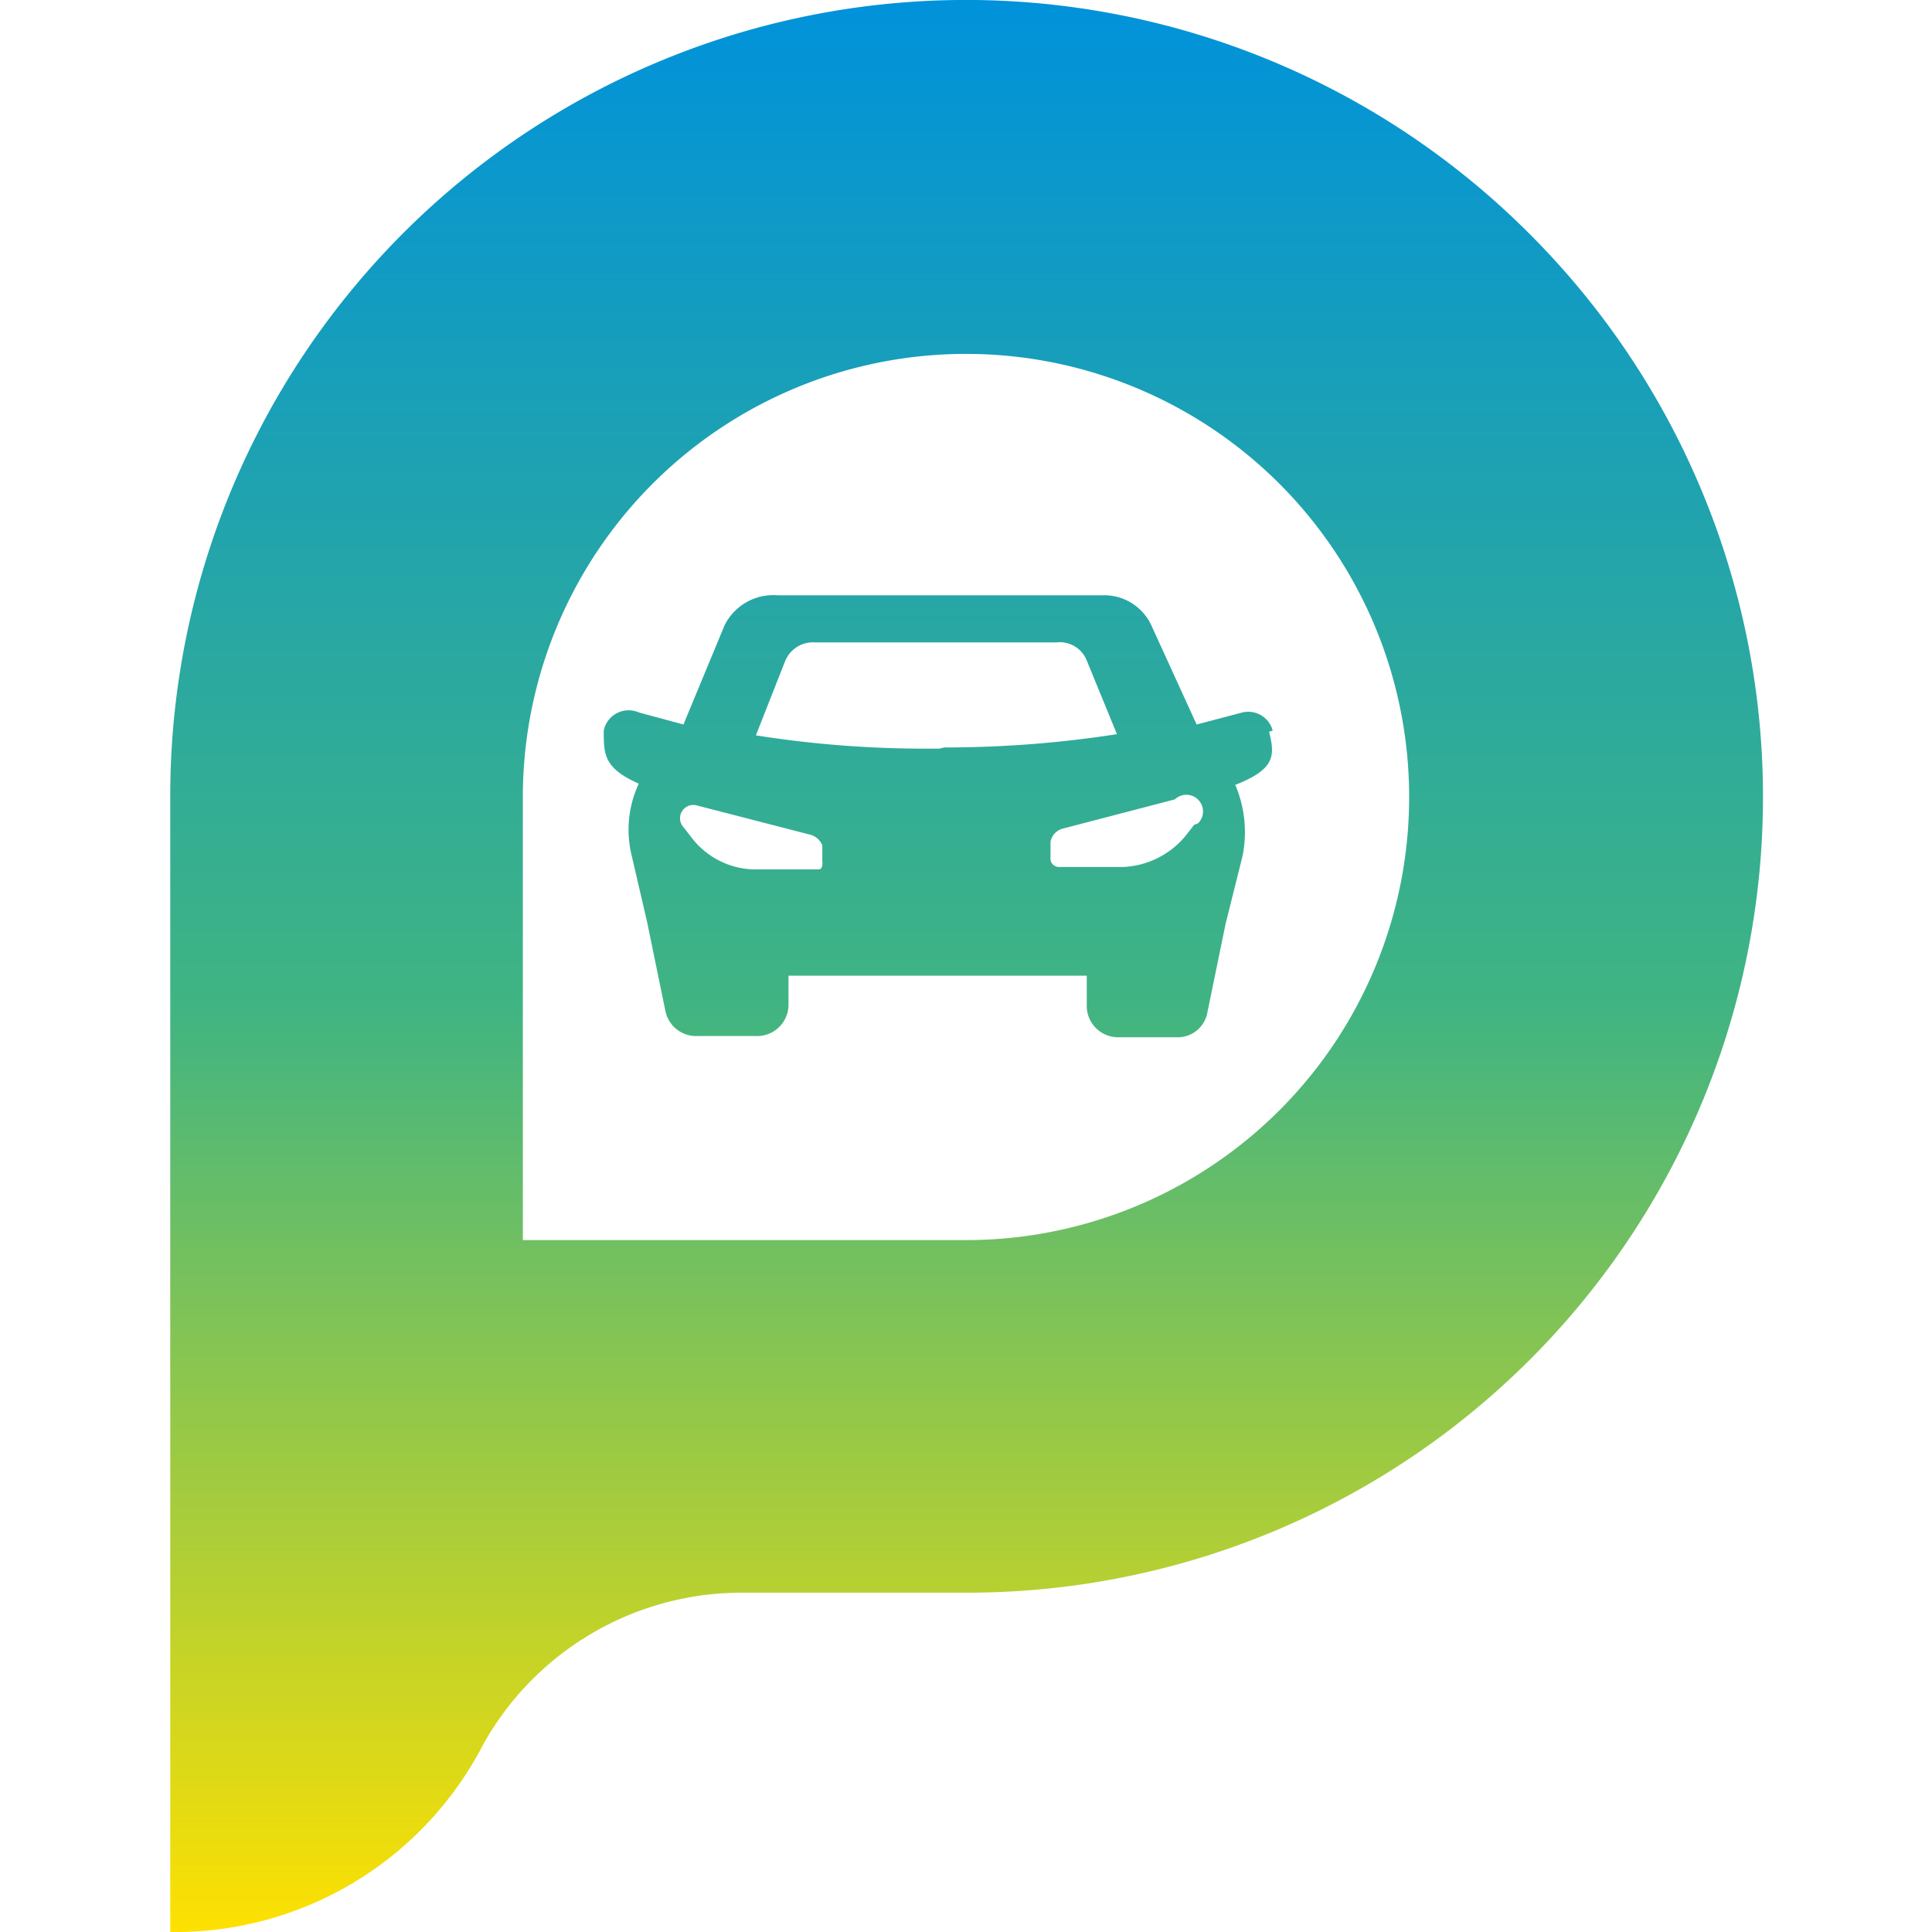
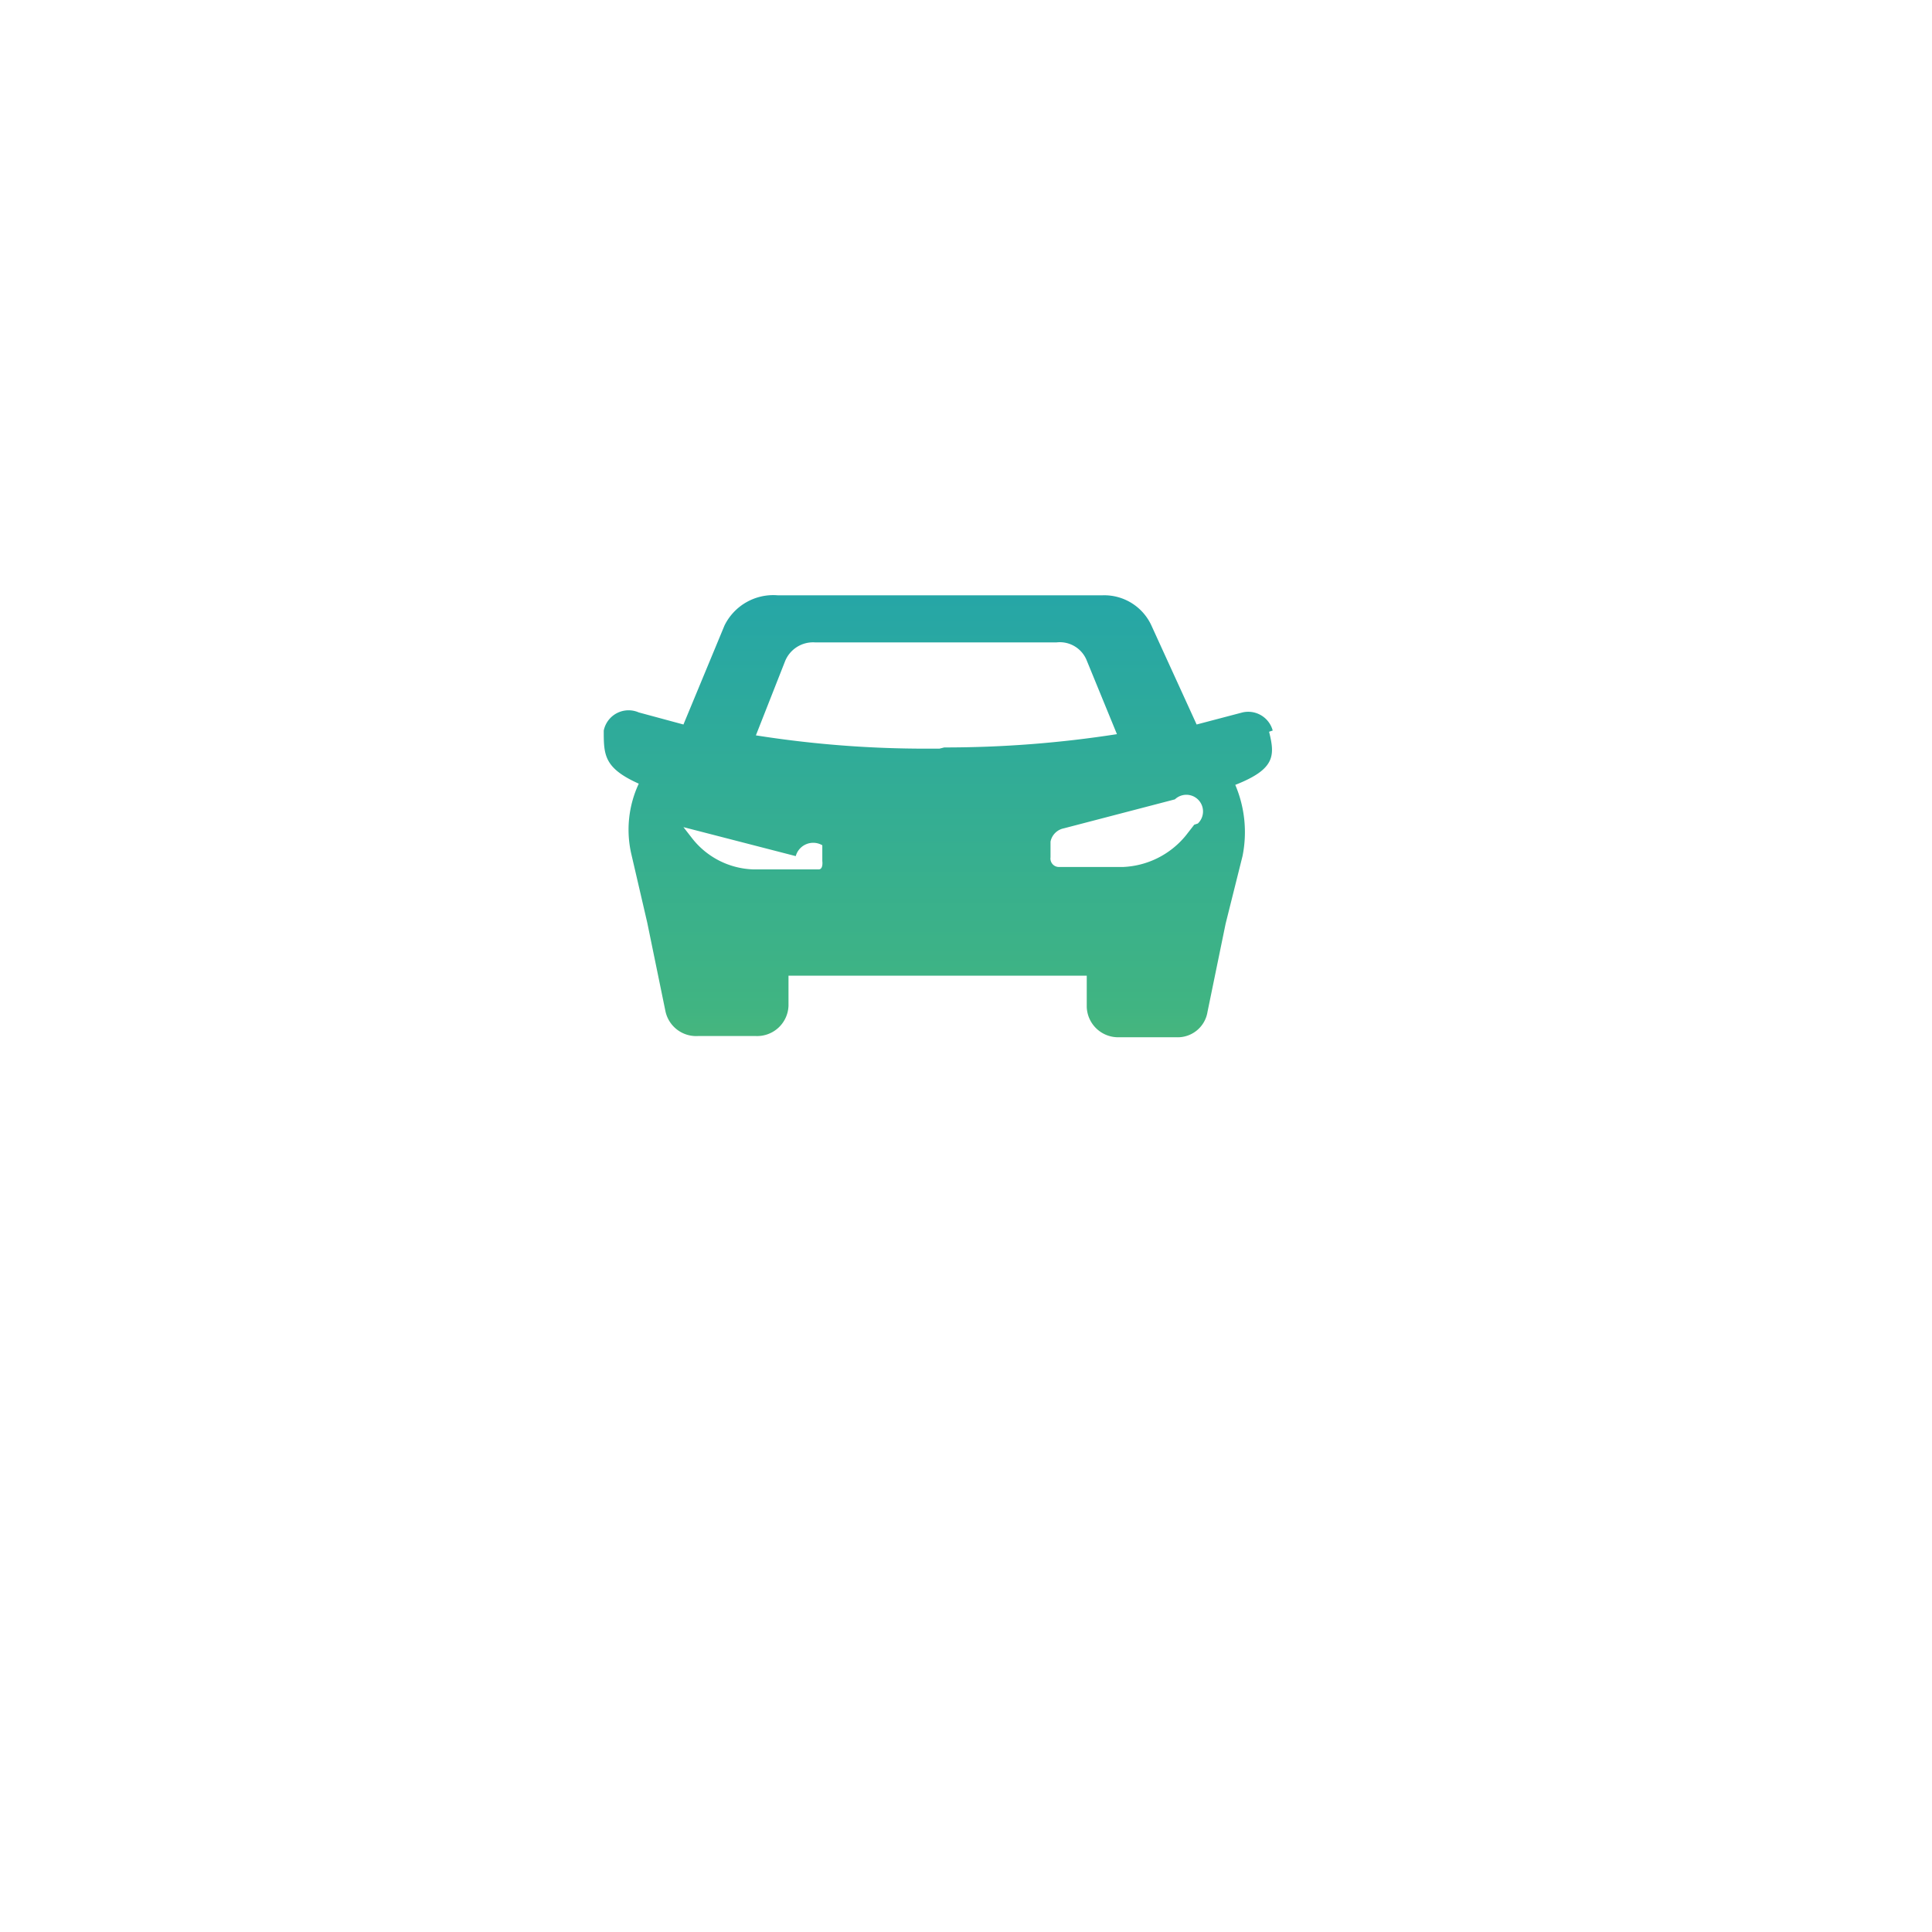
<svg xmlns="http://www.w3.org/2000/svg" xmlns:xlink="http://www.w3.org/1999/xlink" id="图层_1" data-name="图层 1" viewBox="0 0 16 16">
  <defs>
    <style>.cls-1{fill:url(#未命名的渐变_48);}.cls-2{fill:url(#未命名的渐变_48-2);}</style>
    <linearGradient id="未命名的渐变_48" x1="7.79" y1="-0.01" x2="7.79" y2="16.03" gradientUnits="userSpaceOnUse">
      <stop offset="0" stop-color="#0092db" />
      <stop offset="0.52" stop-color="#40b482" />
      <stop offset="1" stop-color="#ffe100" />
    </linearGradient>
    <linearGradient id="未命名的渐变_48-2" x1="8" y1="0" x2="8" y2="16.04" xlink:href="#未命名的渐变_48" />
  </defs>
  <title>safari-pinned-tab</title>
-   <path class="cls-1" d="M10.54,6.05a.21.21,0,0,0-.25-.15L9.91,6l-.37-.81a.43.43,0,0,0-.41-.26H6.44A.45.45,0,0,0,6,5.18L5.66,6,5.29,5.9A.21.21,0,0,0,5,6.05H5c0,.2,0,.31.29.44h0a.9.9,0,0,0-.06.59l.13.56h0l.15.73a.26.26,0,0,0,.27.21h.48a.26.26,0,0,0,.27-.25V8.08H9v.26a.26.26,0,0,0,.27.25h.47A.25.25,0,0,0,10,8.38l.15-.73h0l.14-.56a1,1,0,0,0-.06-.59h0c.33-.13.33-.24.28-.44ZM6.78,7.2l-.54,0a.67.67,0,0,1-.51-.26l-.07-.09a.11.11,0,0,1,.11-.18l.93.24A.15.15,0,0,1,6.81,7l0,.13S6.82,7.2,6.78,7.2Zm1-1h-.1a9,9,0,0,1-1.42-.11l.24-.61a.25.25,0,0,1,.25-.16h2A.24.24,0,0,1,9,5.47l.25.61a9.25,9.25,0,0,1-1.43.11Zm2.11.63-.07.09a.71.71,0,0,1-.52.26l-.53,0a.07.07,0,0,1-.07-.08l0-.13a.14.14,0,0,1,.11-.11l.92-.24A.11.11,0,0,1,9.92,6.82Z" />
-   <path class="cls-2" d="M12.66,1.93A6.59,6.59,0,0,0,1.41,6.59h0V16A2.87,2.87,0,0,0,4,14.45a2.45,2.45,0,0,1,2.14-1.26H8A6.59,6.59,0,0,0,12.66,1.93ZM10.9,8.85A3.67,3.67,0,0,1,8,10.27H4.33V6.59A3.67,3.67,0,1,1,10.9,8.85Z" />
+   <path class="cls-1" d="M10.54,6.05a.21.21,0,0,0-.25-.15L9.91,6l-.37-.81a.43.43,0,0,0-.41-.26H6.44A.45.45,0,0,0,6,5.18L5.66,6,5.29,5.9A.21.21,0,0,0,5,6.05H5c0,.2,0,.31.29.44h0a.9.9,0,0,0-.06.59l.13.56h0l.15.73a.26.26,0,0,0,.27.21h.48a.26.26,0,0,0,.27-.25V8.08H9v.26a.26.26,0,0,0,.27.25h.47A.25.25,0,0,0,10,8.38l.15-.73h0l.14-.56a1,1,0,0,0-.06-.59h0c.33-.13.33-.24.28-.44ZM6.78,7.2l-.54,0a.67.67,0,0,1-.51-.26l-.07-.09l.93.24A.15.15,0,0,1,6.81,7l0,.13S6.82,7.2,6.78,7.2Zm1-1h-.1a9,9,0,0,1-1.42-.11l.24-.61a.25.25,0,0,1,.25-.16h2A.24.24,0,0,1,9,5.47l.25.61a9.25,9.25,0,0,1-1.43.11Zm2.11.63-.07.09a.71.71,0,0,1-.52.26l-.53,0a.07.07,0,0,1-.07-.08l0-.13a.14.14,0,0,1,.11-.11l.92-.24A.11.11,0,0,1,9.92,6.82Z" />
</svg>